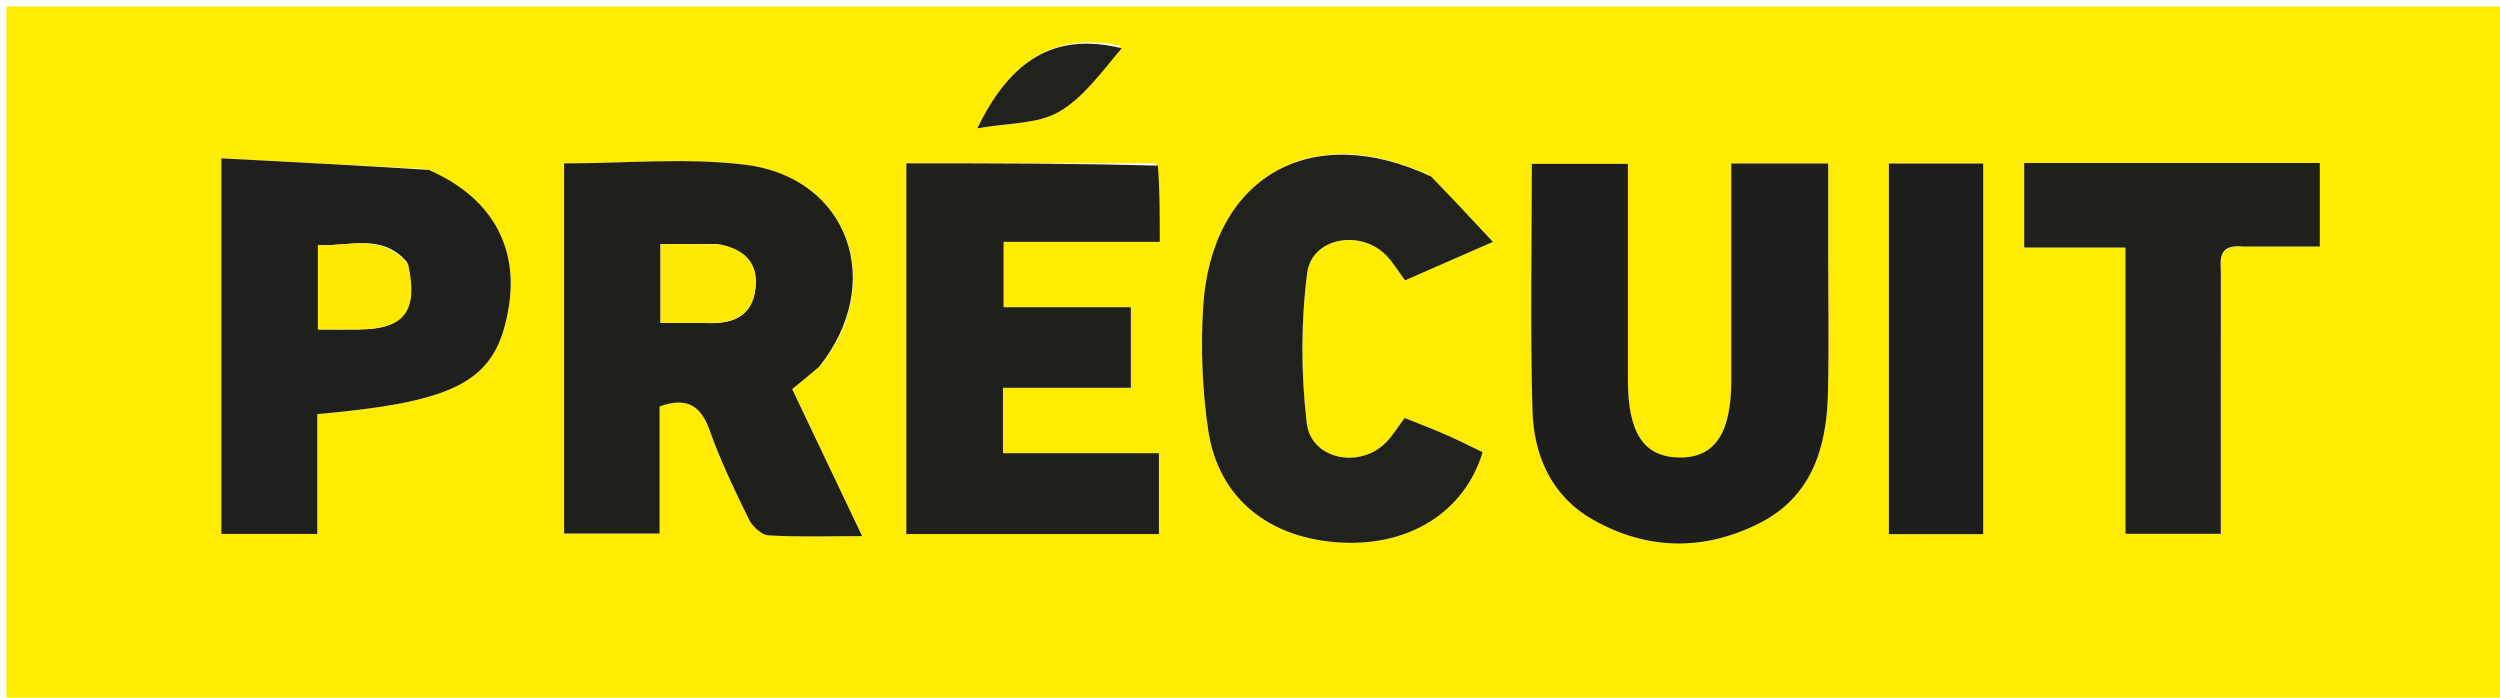
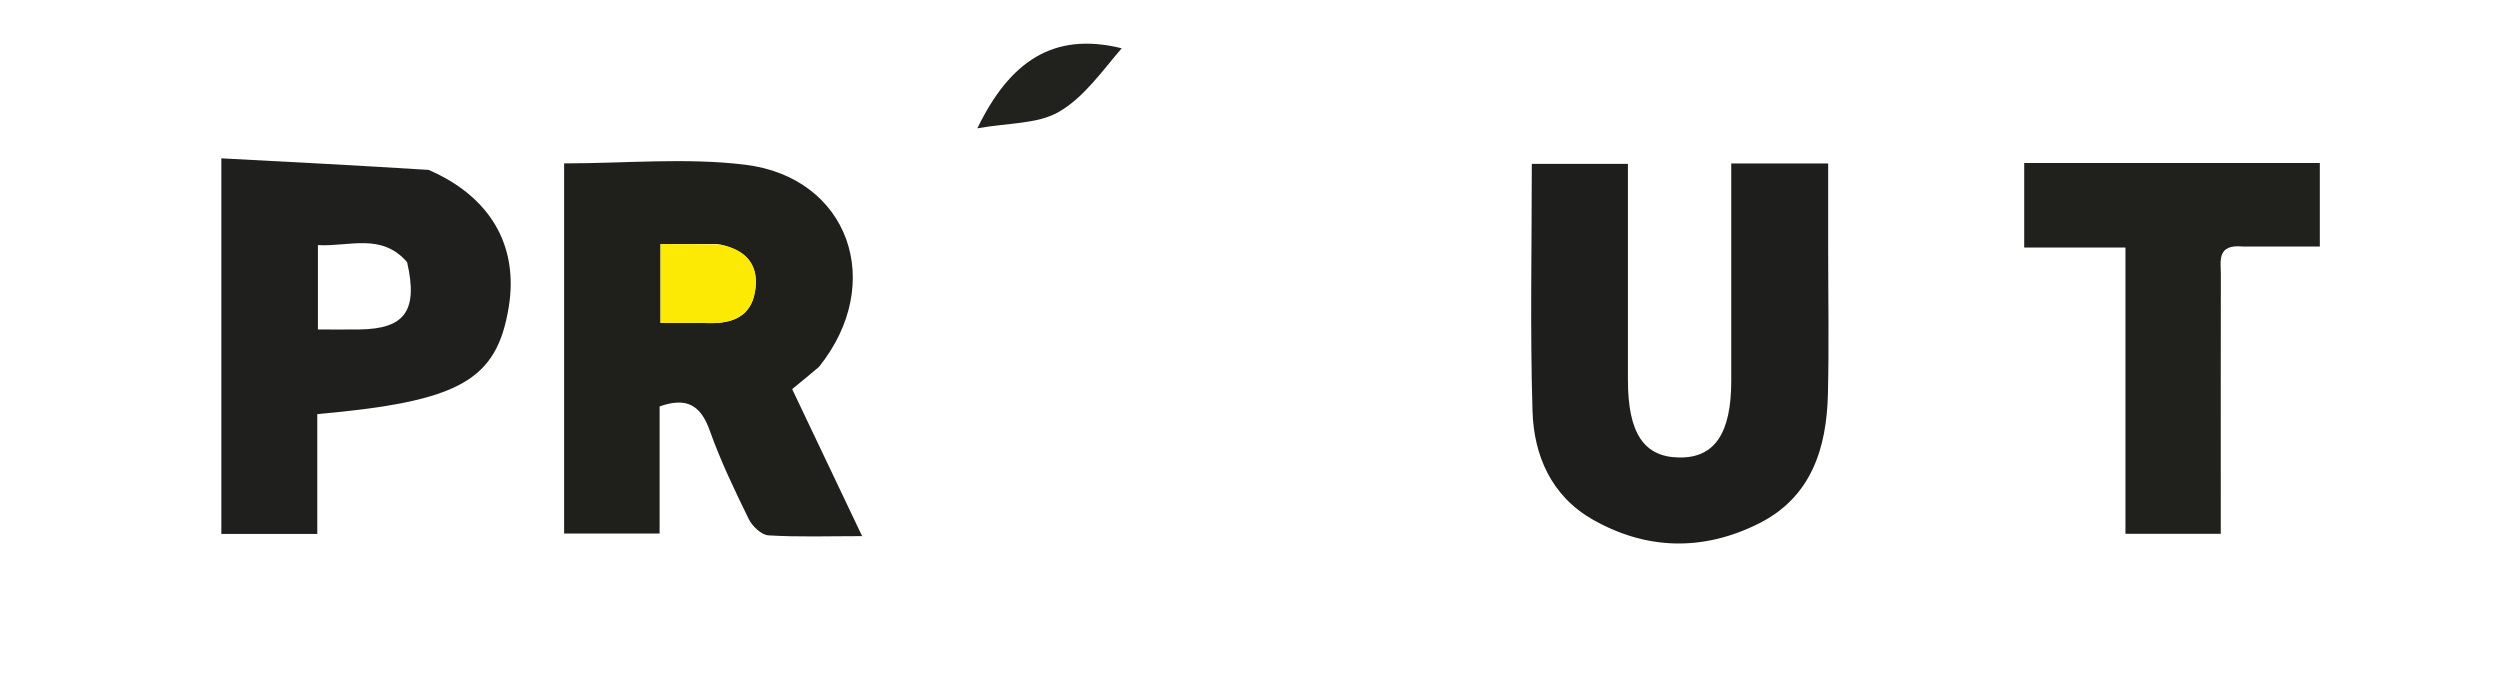
<svg xmlns="http://www.w3.org/2000/svg" version="1.1" id="Layer_1" x="0px" y="0px" width="100%" viewBox="0 0 387 108" enable-background="new 0 0 387 108" xml:space="preserve">
-   <path fill="#FEEC01" opacity="1" stroke="none" d=" M255,109   C170,109 85.5,109 1,109   C1,73 1,37 1,1   C130,1 259,1 388,1   C388,37 388,73 388,109   C343.833,109 299.667,109 255,109  M127.041,56.533   C137.216,43.778 131.358,27.447 115.319,25.494   C106.187,24.383 96.809,25.293 87.324,25.293   C87.324,44.544 87.324,63.564 87.324,82.59   C92.361,82.59 97.066,82.59 102.108,82.59   C102.108,75.741 102.108,69.296 102.108,62.913   C106.339,61.415 108.491,62.762 109.881,66.677   C111.544,71.358 113.715,75.874 115.903,80.345   C116.447,81.457 117.862,82.806 118.948,82.873   C123.527,83.155 128.132,82.992 133.457,82.992   C129.628,74.947 126.109,67.552 122.626,60.234   C124.219,58.932 125.369,57.991 127.041,56.533  M283.001,37.514   C283.001,33.432 283.001,29.349 283.001,25.302   C277.627,25.302 273.041,25.302 267.999,25.302   C267.999,36.714 268.001,47.83 267.998,58.945   C267.996,67.096 265.425,70.89 259.96,70.821   C254.463,70.752 252.004,67.048 252.002,58.815   C251.999,47.711 252.001,36.608 252.001,25.365   C246.738,25.365 242.036,25.365 237.123,25.365   C237.123,38.356 236.853,50.992 237.23,63.608   C237.436,70.511 240.143,76.749 246.481,80.384   C254.868,85.194 263.7,85.339 272.288,81.029   C280.395,76.96 282.765,69.391 282.963,60.985   C283.14,53.498 283.001,46.003 283.001,37.514  M178.97,25.282   C166.069,25.282 153.168,25.282 140.302,25.282   C140.302,44.71 140.302,63.628 140.302,82.676   C153.495,82.676 166.379,82.676 179.401,82.676   C179.401,78.458 179.401,74.573 179.401,70.155   C171.136,70.155 163.236,70.155 155.259,70.155   C155.259,66.534 155.259,63.456 155.259,60.029   C161.953,60.029 168.399,60.029 175.054,60.029   C175.054,55.773 175.054,51.876 175.054,47.557   C168.303,47.557 161.875,47.557 155.358,47.557   C155.358,44.07 155.358,41.012 155.358,37.439   C163.621,37.439 171.533,37.439 179.536,37.439   C179.536,33.281 179.536,29.642 178.97,25.282  M65.97,26.164   C55.437,25.615 44.903,25.066 34.264,24.511   C34.264,44.643 34.264,63.554 34.264,82.648   C39.237,82.648 43.939,82.648 49.116,82.648   C49.116,76.218 49.116,70.132 49.116,64.104   C71.21,62.139 76.904,58.905 78.759,47.499   C80.292,38.073 75.938,30.452 65.97,26.164  M221.215,27.128   C202.802,18.516 187.4,27.46 186.233,47.744   C185.872,54.011 186.114,60.425 187.039,66.629   C188.609,77.162 196.494,83.43 207.699,83.993   C218.265,84.525 226.737,79.19 229.513,69.998   C227.636,69.103 225.733,68.134 223.78,67.28   C221.697,66.37 219.566,65.567 217.438,64.71   C216.302,66.215 215.536,67.523 214.496,68.556   C210.415,72.608 202.957,71.117 202.288,65.521   C201.373,57.865 201.366,49.923 202.345,42.279   C203.054,36.736 210.668,35.43 214.646,39.588   C215.654,40.642 216.416,41.931 217.502,43.396   C221.683,41.566 225.717,39.8 231.107,37.442   C227.555,33.64 224.699,30.583 221.215,27.128  M347.68,38.158   C351.444,38.158 355.208,38.158 359.108,38.158   C359.108,33.436 359.108,29.341 359.108,25.236   C343.64,25.236 328.448,25.236 313.347,25.236   C313.347,29.702 313.347,33.764 313.347,38.316   C318.599,38.316 323.509,38.316 329.019,38.316   C329.019,53.482 329.019,68.16 329.019,82.635   C334.208,82.635 338.772,82.635 343.774,82.635   C343.774,80.472 343.774,78.674 343.774,76.875   C343.775,65.401 343.762,53.926 343.787,42.452   C343.792,40.405 343.113,37.778 347.68,38.158  M306.999,60.5   C306.999,48.753 306.999,37.006 306.999,25.314   C301.613,25.314 297.026,25.314 292.398,25.314   C292.398,44.663 292.398,63.695 292.398,82.686   C297.389,82.686 301.976,82.686 306.999,82.686   C306.999,75.419 306.999,68.459 306.999,60.5  M173.468,7.11   C163.062,4.87 156.313,9.504 151.292,19.864   C156.062,19.008 160.572,19.226 163.877,17.336   C167.738,15.129 170.547,11.082 173.468,7.11  z" />
  <path fill="#1F1F1C" opacity="1" stroke="none" d=" M126.78,56.791   C125.369,57.991 124.219,58.932 122.626,60.234   C126.109,67.552 129.628,74.947 133.457,82.992   C128.132,82.992 123.527,83.155 118.948,82.873   C117.862,82.806 116.447,81.457 115.903,80.345   C113.715,75.874 111.544,71.358 109.881,66.677   C108.491,62.762 106.339,61.415 102.108,62.913   C102.108,69.296 102.108,75.741 102.108,82.59   C97.066,82.59 92.361,82.59 87.324,82.59   C87.324,63.564 87.324,44.544 87.324,25.293   C96.809,25.293 106.187,24.383 115.319,25.494   C131.358,27.447 137.216,43.778 126.78,56.791  M111.033,37.784   C108.116,37.784 105.2,37.784 102.25,37.784   C102.25,42.157 102.25,45.895 102.25,50.002   C104.945,50.002 107.401,49.964 109.856,50.011   C113.382,50.08 116.222,48.976 116.869,45.168   C117.52,41.339 115.898,38.724 111.033,37.784  z" />
  <path fill="#1E1E1C" opacity="1" stroke="none" d=" M283.001,38.013   C283.001,46.003 283.14,53.498 282.963,60.985   C282.765,69.391 280.395,76.96 272.288,81.029   C263.7,85.339 254.868,85.194 246.481,80.384   C240.143,76.749 237.436,70.511 237.23,63.608   C236.853,50.992 237.123,38.356 237.123,25.365   C242.036,25.365 246.738,25.365 252.001,25.365   C252.001,36.608 251.999,47.711 252.002,58.815   C252.004,67.048 254.463,70.752 259.96,70.821   C265.425,70.89 267.996,67.096 267.998,58.945   C268.001,47.83 267.999,36.714 267.999,25.302   C273.041,25.302 277.627,25.302 283.001,25.302   C283.001,29.349 283.001,33.432 283.001,38.013  z" />
-   <path fill="#20201D" opacity="1" stroke="none" d=" M179.253,25.643   C179.536,29.642 179.536,33.281 179.536,37.439   C171.533,37.439 163.621,37.439 155.358,37.439   C155.358,41.012 155.358,44.07 155.358,47.557   C161.875,47.557 168.303,47.557 175.054,47.557   C175.054,51.876 175.054,55.773 175.054,60.029   C168.399,60.029 161.953,60.029 155.259,60.029   C155.259,63.456 155.259,66.534 155.259,70.155   C163.236,70.155 171.136,70.155 179.401,70.155   C179.401,74.573 179.401,78.458 179.401,82.676   C166.379,82.676 153.495,82.676 140.302,82.676   C140.302,63.628 140.302,44.71 140.302,25.282   C153.168,25.282 166.069,25.282 179.253,25.643  z" />
  <path fill="#1F1F1D" opacity="1" stroke="none" d=" M66.348,26.3   C75.938,30.452 80.292,38.073 78.759,47.499   C76.904,58.905 71.21,62.139 49.116,64.104   C49.116,70.132 49.116,76.218 49.116,82.648   C43.939,82.648 39.237,82.648 34.264,82.648   C34.264,63.554 34.264,44.643 34.264,24.511   C44.903,25.066 55.437,25.615 66.348,26.3  M63.021,40.59   C59.08,35.993 54.043,38.213 49.213,37.944   C49.213,42.445 49.213,46.498 49.213,51.002   C51.507,51.002 53.61,51.027 55.711,50.997   C62.601,50.899 64.76,48.167 63.021,40.59  z" />
-   <path fill="#21211E" opacity="1" stroke="none" d=" M221.529,27.327   C224.699,30.583 227.555,33.64 231.107,37.442   C225.717,39.8 221.683,41.566 217.502,43.396   C216.416,41.931 215.654,40.642 214.646,39.588   C210.668,35.43 203.054,36.736 202.345,42.279   C201.366,49.923 201.373,57.865 202.288,65.521   C202.957,71.117 210.415,72.608 214.496,68.556   C215.536,67.523 216.302,66.215 217.438,64.71   C219.566,65.567 221.697,66.37 223.78,67.28   C225.733,68.134 227.636,69.103 229.513,69.998   C226.737,79.19 218.265,84.525 207.699,83.993   C196.494,83.43 188.609,77.162 187.039,66.629   C186.114,60.425 185.872,54.011 186.233,47.744   C187.4,27.46 202.802,18.516 221.529,27.327  z" />
  <path fill="#20201D" opacity="1" stroke="none" d=" M347.205,38.159   C343.113,37.778 343.792,40.405 343.787,42.452   C343.762,53.926 343.775,65.401 343.774,76.875   C343.774,78.674 343.774,80.472 343.774,82.635   C338.772,82.635 334.208,82.635 329.019,82.635   C329.019,68.16 329.019,53.482 329.019,38.316   C323.509,38.316 318.599,38.316 313.347,38.316   C313.347,33.764 313.347,29.702 313.347,25.236   C328.448,25.236 343.64,25.236 359.108,25.236   C359.108,29.341 359.108,33.436 359.108,38.158   C355.208,38.158 351.444,38.158 347.205,38.159  z" />
-   <path fill="#1D1D1B" opacity="1" stroke="none" d=" M306.999,61   C306.999,68.459 306.999,75.419 306.999,82.686   C301.976,82.686 297.389,82.686 292.398,82.686   C292.398,63.695 292.398,44.663 292.398,25.314   C297.026,25.314 301.613,25.314 306.999,25.314   C306.999,37.006 306.999,48.753 306.999,61  z" />
  <path fill="#21211E" opacity="1" stroke="none" d=" M173.64,7.471   C170.547,11.082 167.738,15.129 163.877,17.336   C160.572,19.226 156.062,19.008 151.292,19.864   C156.313,9.504 163.062,4.87 173.64,7.471  z" />
  <path fill="#FCEA04" opacity="1" stroke="none" d=" M111.47,37.84   C115.898,38.724 117.52,41.339 116.869,45.168   C116.222,48.976 113.382,50.08 109.856,50.011   C107.401,49.964 104.945,50.002 102.25,50.002   C102.25,45.895 102.25,42.157 102.25,37.784   C105.2,37.784 108.116,37.784 111.47,37.84  z" />
-   <path fill="#FCEA04" opacity="1" stroke="none" d=" M63.205,40.954   C64.76,48.167 62.601,50.899 55.711,50.997   C53.61,51.027 51.507,51.002 49.213,51.002   C49.213,46.498 49.213,42.445 49.213,37.944   C54.043,38.213 59.08,35.993 63.205,40.954  z" />
</svg>